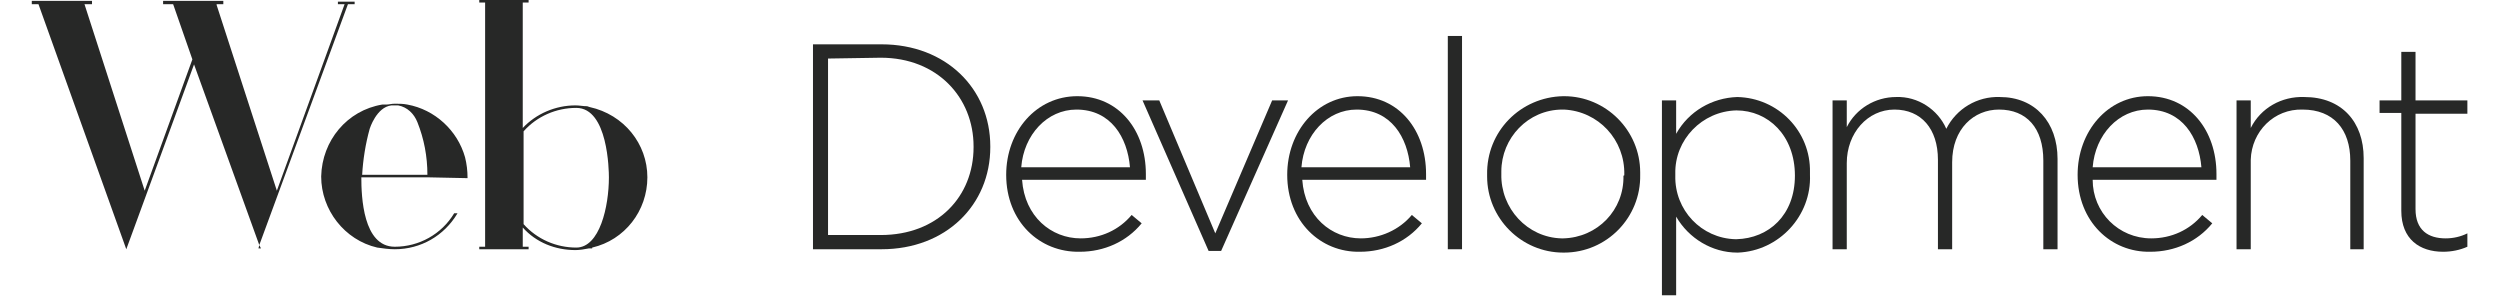
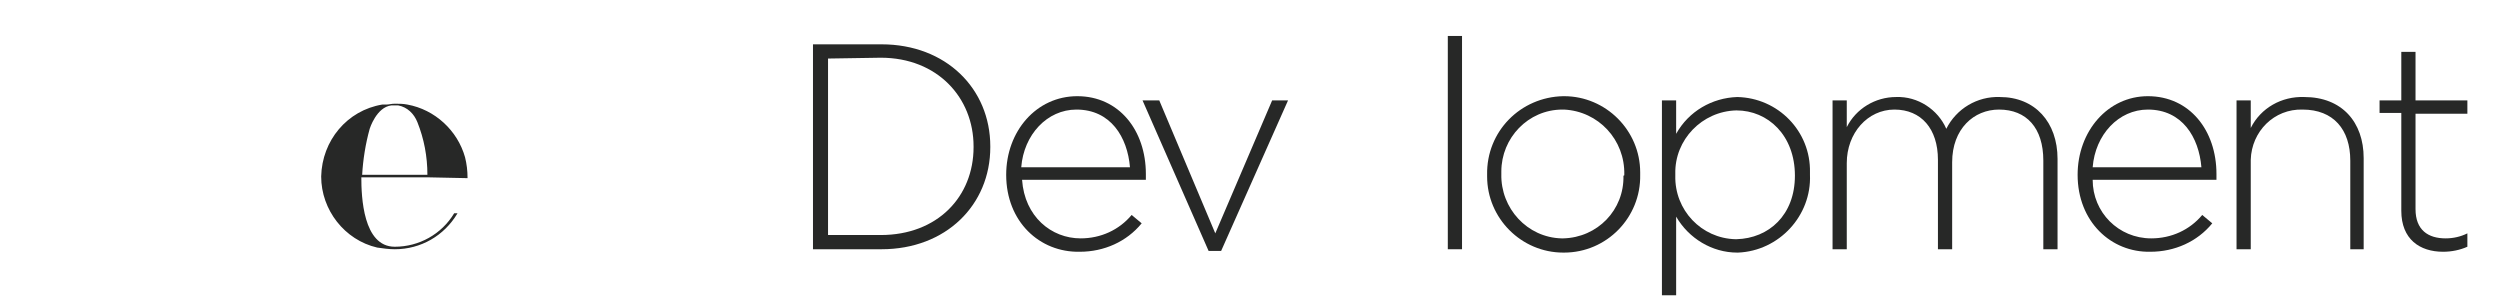
<svg xmlns="http://www.w3.org/2000/svg" version="1.1" id="Layer_1" x="0px" y="0px" viewBox="0 0 298.9 35.4" style="enable-background:new 0 0 298.9 35.4;" xml:space="preserve">
  <style type="text/css">
	.st0{fill:#272827;}
</style>
  <g id="Layer_2_00000181772705954635185020000001151048928781086088_">
    <g id="Layer_1-2">
-       <path class="st0" d="M42.4,0.2v0.3h-0.8L31,29.3L23.2,7.7l-8.1,22.1L4.6,0.5H3.8V0.1H11v0.4h-0.9l7.2,22.3L23,7.1l-2.3-6.6h-1.2    V0.1h7.2v0.4h-0.8v0.1l7.2,22.2l8.1-22.3h-0.8V0.2H42.4z M30.9,29.7l0.1-0.4l0.2,0.4H30.9z" />
      <path class="st0" d="M51.1,21.2h-7.9c0,2.3,0.2,8.3,4,8.3c2.9,0,5.6-1.5,7.1-4h0.4c-1.6,2.7-4.4,4.3-7.5,4.3    c-0.7,0-1.4-0.1-2.1-0.2c-3.9-0.9-6.7-4.5-6.7-8.5c0.1-4.3,3.1-7.9,7.3-8.6c0.2,0,0.3,0,0.5,0c0.3,0,0.6-0.1,1-0.1    c0.5,0,1,0,1.5,0.1c3.3,0.6,6,3.1,6.9,6.3c0.2,0.8,0.3,1.6,0.3,2.5L51.1,21.2z M51.1,20.9c0-2.2-0.4-4.3-1.2-6.3    c-0.4-1-1.2-1.8-2.3-2h-0.8c-1.8,0.2-2.6,2.8-2.6,2.8c-0.5,1.8-0.8,3.7-0.9,5.5L51.1,20.9z" />
-       <path class="st0" d="M77.4,21.2c0,4-2.7,7.5-6.6,8.4v0.1h-0.4c-0.5,0.1-1.1,0.2-1.6,0.2c-2.4,0-4.7-0.9-6.3-2.7v2.3h0.7v0.3h-5.9    v-0.3h0.7V0.3h-0.7V0h5.9v0.3h-0.7v15c1.6-1.7,3.9-2.7,6.3-2.7c0.5,0,0.9,0.1,1.4,0.1l0.3,0.1C74.6,13.7,77.4,17.2,77.4,21.2z     M68.9,12.9c-2.4,0-4.7,1-6.3,2.8v11.1c1.6,1.8,3.9,2.8,6.3,2.8c2.8,0,3.9-4.9,3.9-8.4C72.8,20.4,72.7,12.9,68.9,12.9z" />
      <path class="st0" d="M97.2,5.3h8.2c7.7,0,13,5.3,13,12.2v0.1c0,6.9-5.3,12.2-13,12.2h-8.2V5.3z M99,7v21.1h6.3    c6.8,0,11.1-4.6,11.1-10.5v-0.1c0-5.8-4.3-10.6-11.1-10.6L99,7z" />
      <path class="st0" d="M120.3,20.9L120.3,20.9c0-5.2,3.6-9.4,8.5-9.4c5,0,8.2,4.1,8.2,9.3c0,0.2,0,0.5,0,0.7h-14.8    c0.3,4.4,3.5,7,7,7c2.4,0,4.6-1,6.1-2.8l1.2,1c-1.8,2.2-4.5,3.4-7.4,3.4C124.3,30.2,120.3,26.5,120.3,20.9z M135.1,20    c-0.3-3.6-2.3-6.9-6.4-6.9c-3.5,0-6.3,3-6.6,6.9H135.1z" />
      <path class="st0" d="M136.6,12h2l6.7,15.9l6.8-15.9h1.9l-8,18h-1.5L136.6,12z" />
-       <path class="st0" d="M153.9,20.9L153.9,20.9c0-5.2,3.6-9.4,8.4-9.4c5,0,8.2,4.1,8.2,9.3c0,0.2,0,0.5,0,0.7h-14.8    c0.3,4.4,3.5,7,7,7c2.3,0,4.6-1,6.1-2.8l1.2,1c-1.8,2.2-4.5,3.4-7.4,3.4C157.9,30.2,153.9,26.5,153.9,20.9z M168.6,20    c-0.3-3.6-2.3-6.9-6.4-6.9c-3.5,0-6.3,3-6.6,6.9H168.6z" />
      <path class="st0" d="M173.1,4.3h1.7v25.5h-1.7V4.3z" />
      <path class="st0" d="M177.8,20.9L177.8,20.9c-0.1-5.2,4-9.3,9.1-9.4c0,0,0.1,0,0.1,0c5,0,9.1,4.1,9.1,9.1c0,0.1,0,0.1,0,0.2v0.1    c0.1,5.1-4,9.3-9.1,9.3c0,0-0.1,0-0.1,0c-5,0-9.1-4.1-9.1-9.1C177.8,21,177.8,21,177.8,20.9z M194.2,20.9L194.2,20.9    c0.1-4.2-3.1-7.6-7.2-7.8c-0.1,0-0.1,0-0.2,0c-4.1,0-7.3,3.4-7.3,7.4c0,0.1,0,0.2,0,0.2v0.1c-0.1,4.1,3.1,7.6,7.2,7.7    c0.1,0,0.1,0,0.2,0c4.1-0.1,7.3-3.4,7.2-7.5C194.2,21,194.2,21,194.2,20.9L194.2,20.9z" />
      <path class="st0" d="M198.7,12h1.7v4c1.5-2.7,4.3-4.3,7.3-4.4c4.9,0.1,8.8,4.1,8.7,9c0,0.1,0,0.2,0,0.2v0.1    c0.2,4.9-3.7,9.1-8.6,9.3c0,0,0,0-0.1,0c-3,0-5.8-1.7-7.3-4.3v9.4h-1.7L198.7,12z M214.6,21L214.6,21c0-4.8-3.2-7.8-7-7.8    c-4.1,0.1-7.4,3.5-7.3,7.6c0,0,0,0,0,0.1V21c-0.1,4.1,3.1,7.5,7.2,7.6c0,0,0.1,0,0.1,0C211.5,28.5,214.6,25.7,214.6,21L214.6,21z" />
      <path class="st0" d="M219.1,12h1.7v3.2c1.1-2.2,3.4-3.6,5.9-3.6c2.6-0.1,5,1.5,6,3.8c1.2-2.4,3.7-3.9,6.4-3.8c4.2,0,6.9,3,6.9,7.4    v10.8h-1.7V19.2c0-3.9-2-6.1-5.3-6.1c-3,0-5.6,2.3-5.6,6.3v10.4h-1.7V19.1c0-3.7-2-6-5.2-6s-5.7,2.8-5.7,6.4v10.3h-1.7L219.1,12z" />
      <path class="st0" d="M248.4,20.9L248.4,20.9c0-5.2,3.6-9.4,8.4-9.4c5,0,8.2,4.1,8.2,9.3c0,0.2,0,0.5,0,0.7h-14.8c0,3.9,3.1,7,7,7    c2.4,0,4.6-1,6.1-2.8l1.2,1c-1.8,2.2-4.5,3.4-7.4,3.4C252.4,30.2,248.4,26.5,248.4,20.9z M263.2,20c-0.3-3.6-2.3-6.9-6.4-6.9    c-3.5,0-6.3,3-6.6,6.9H263.2z" />
      <path class="st0" d="M267.4,12h1.7v3.3c1.2-2.4,3.7-3.8,6.4-3.7c4.5,0,7.1,3,7.1,7.3v10.9H281V19.2c0-3.7-2-6.1-5.7-6.1    c-3.4-0.1-6.1,2.6-6.2,6c0,0.1,0,0.3,0,0.4v10.3h-1.7V12z" />
      <path class="st0" d="M287.1,25.2V13.5h-2.6V12h2.6V6.2h1.7V12h6.2v1.6h-6.2V25c0,2.5,1.5,3.5,3.6,3.5c0.9,0,1.8-0.2,2.6-0.6v1.6    c-0.9,0.4-1.9,0.6-2.9,0.6C289.3,30.1,287.1,28.6,287.1,25.2z" />
    </g>
  </g>
</svg>